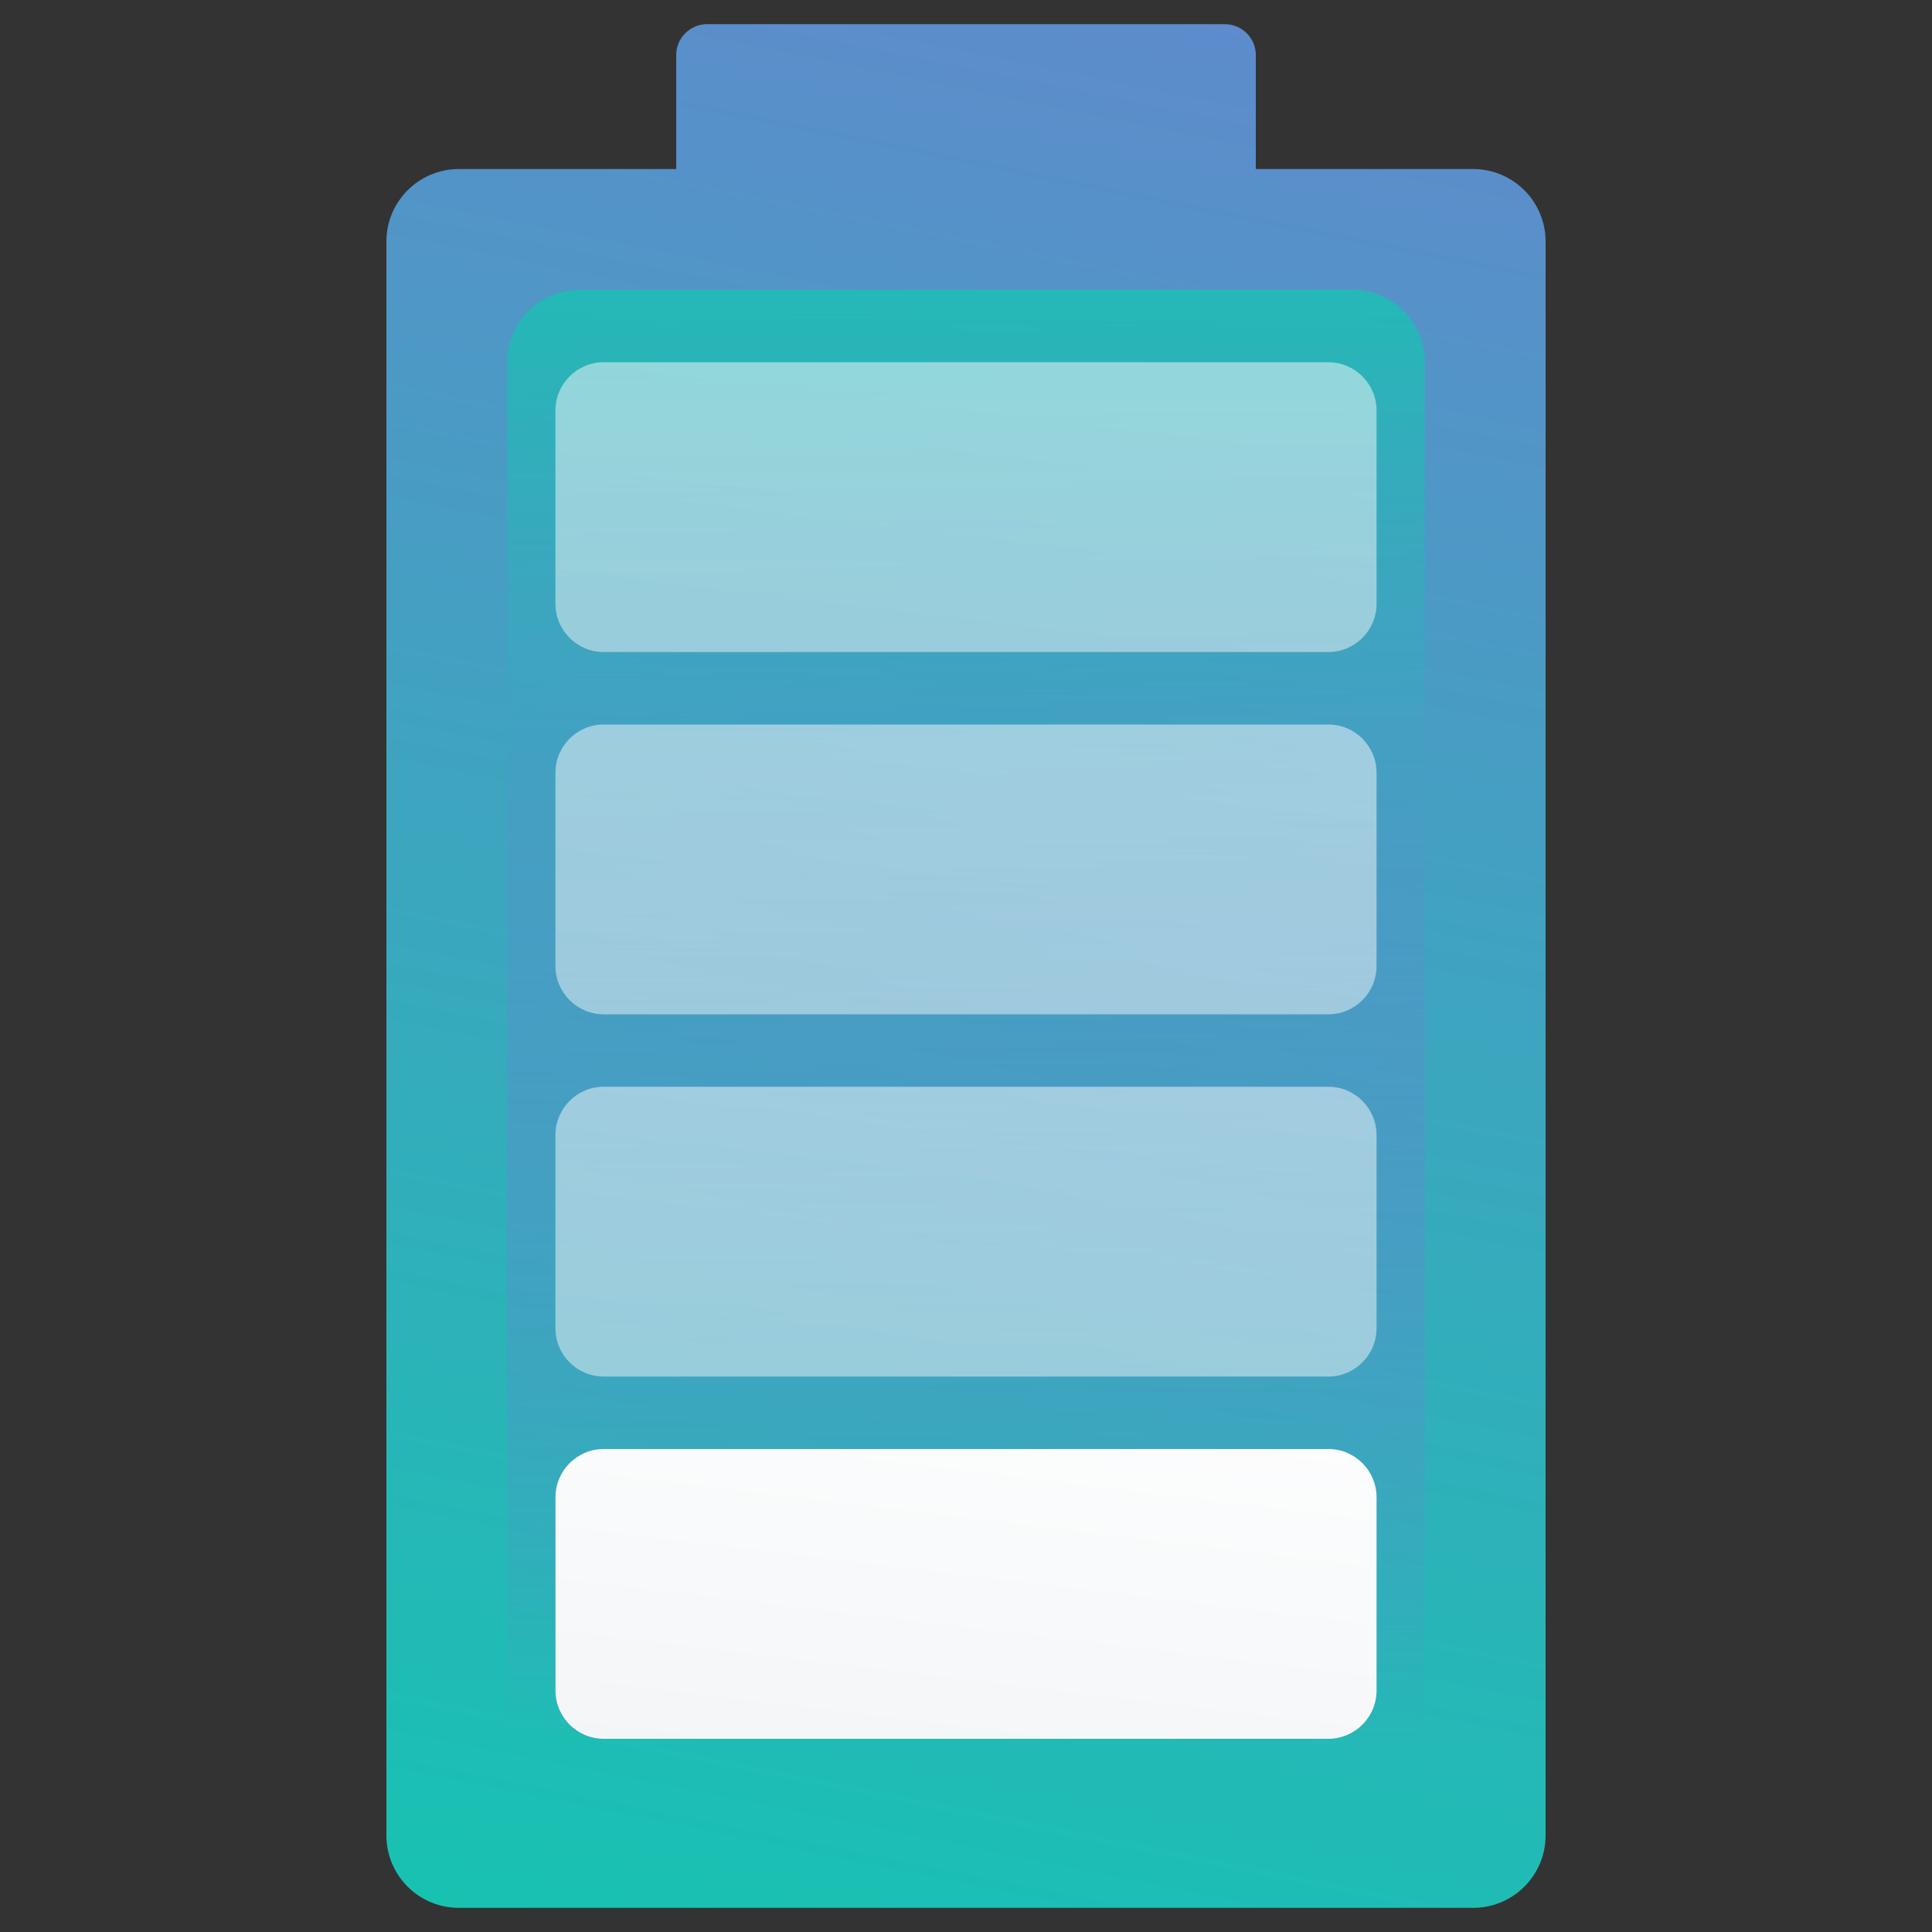
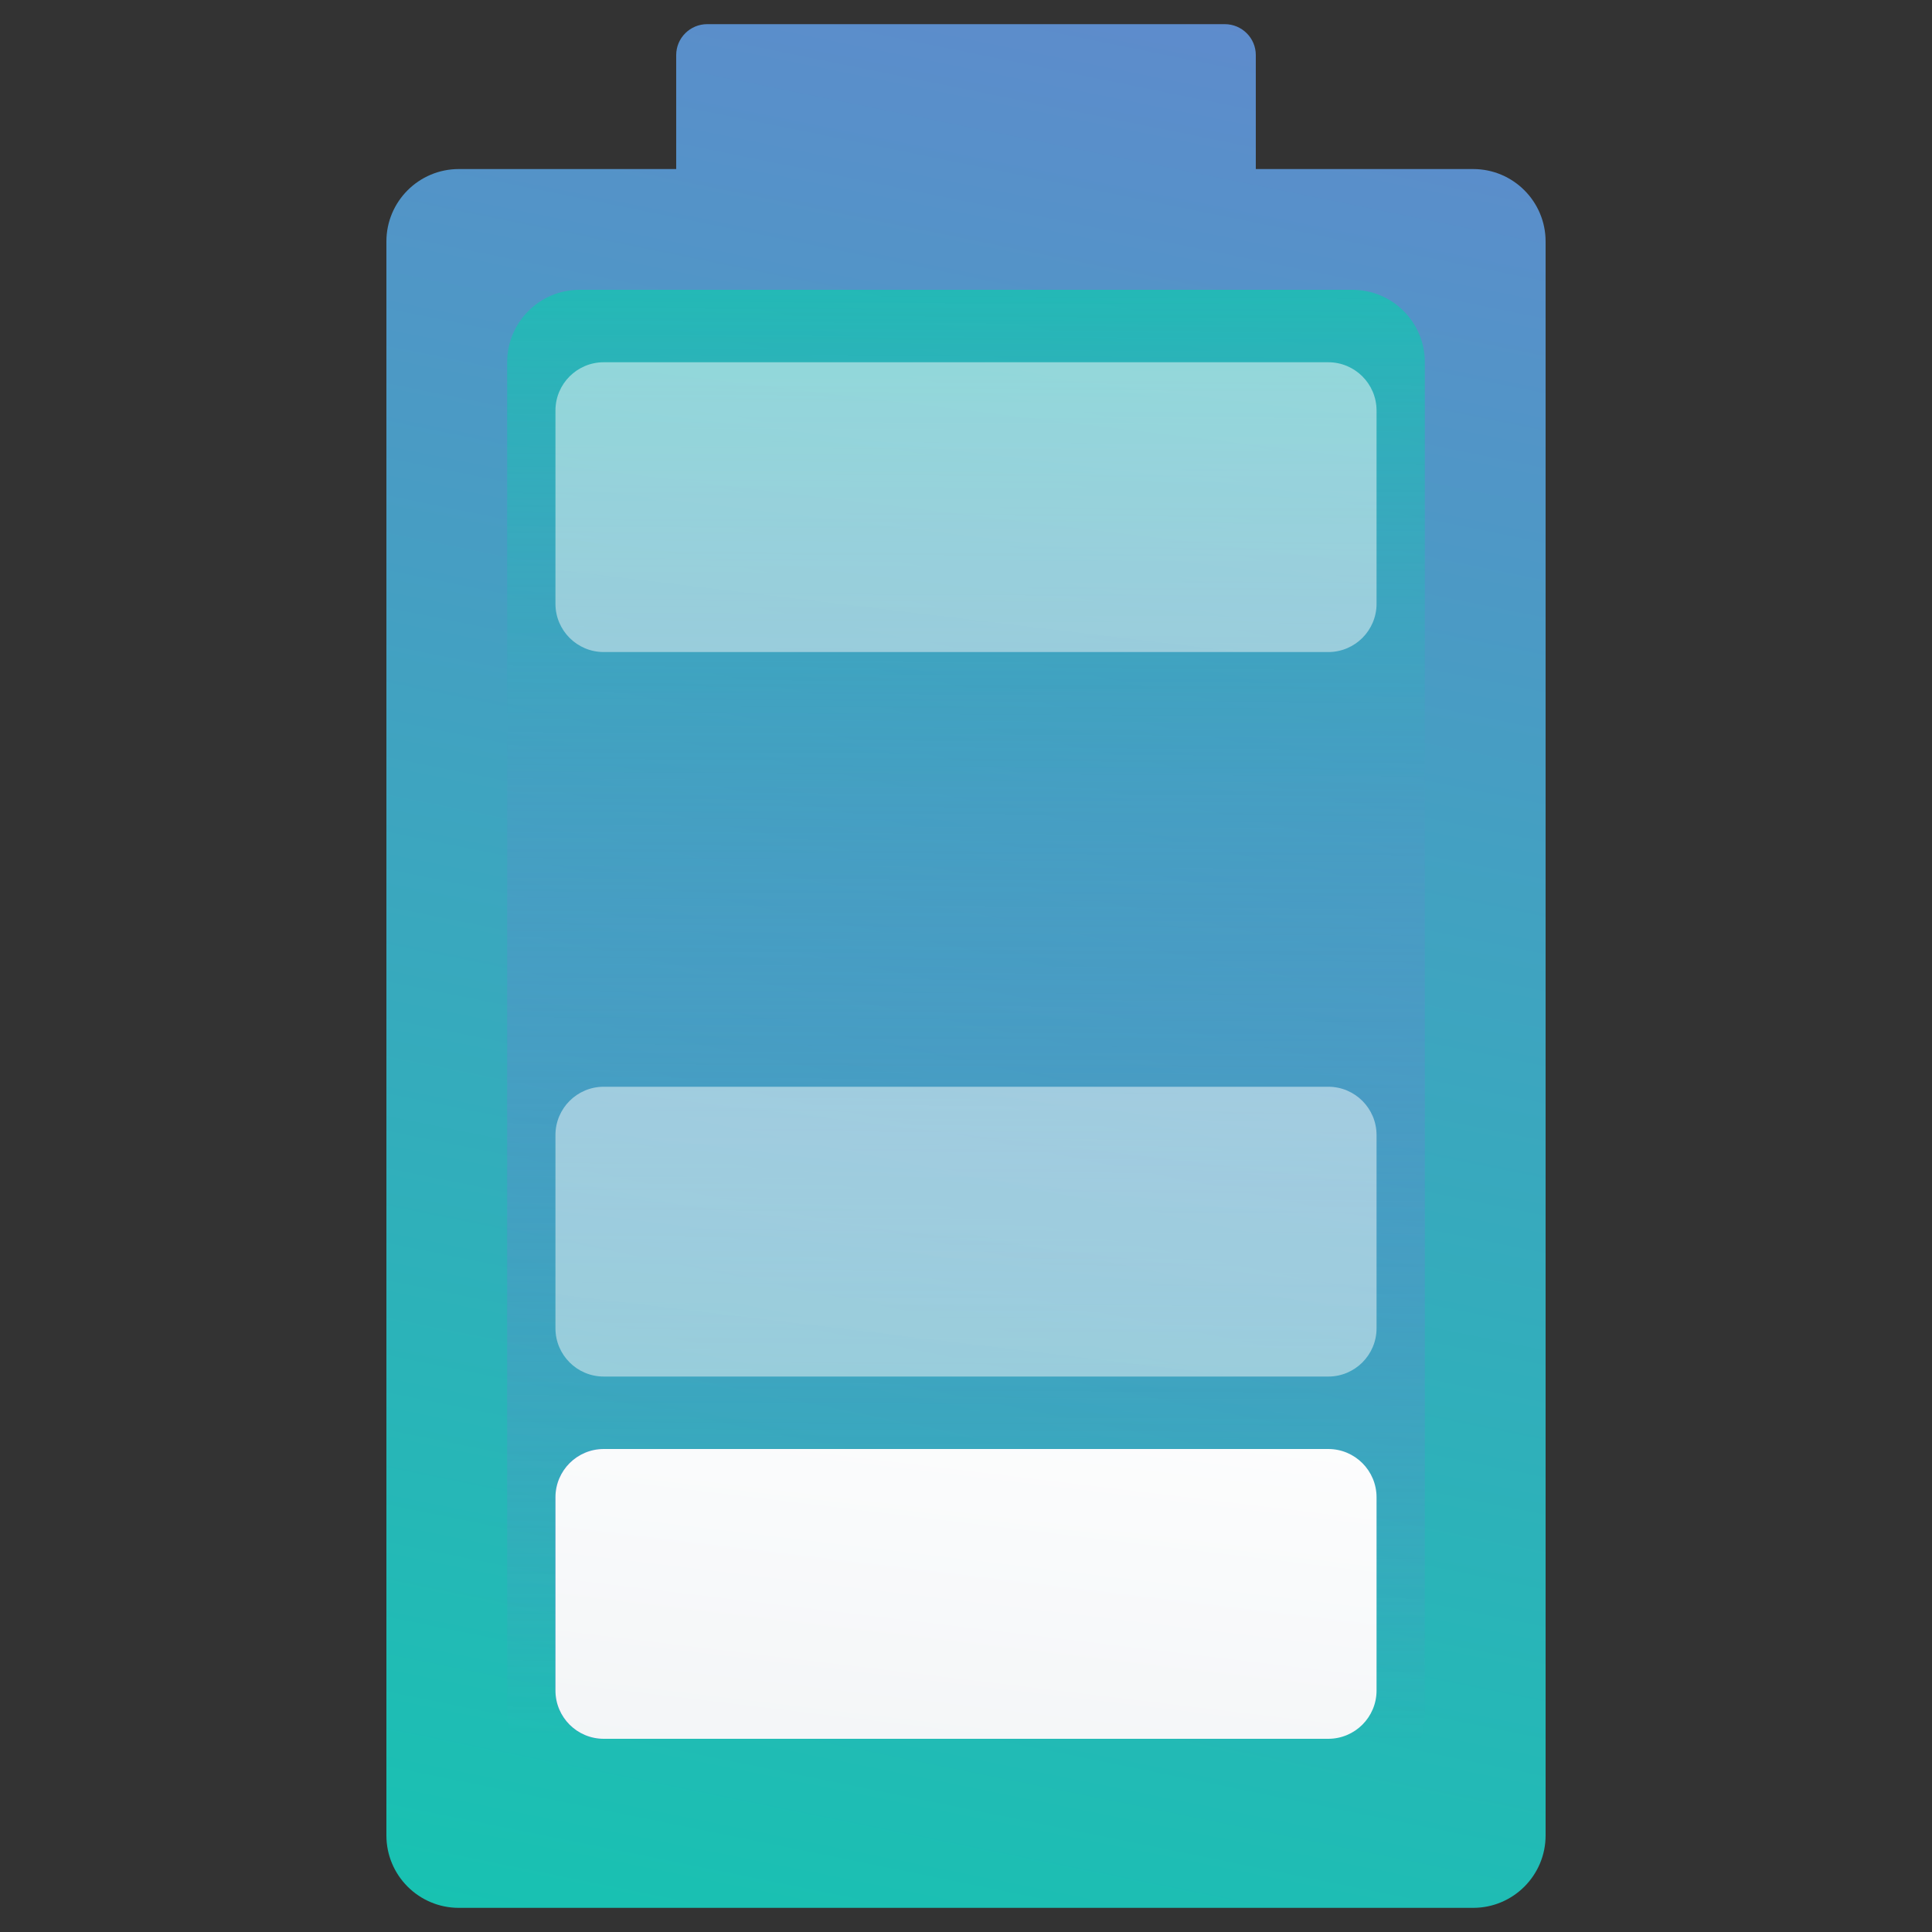
<svg xmlns="http://www.w3.org/2000/svg" width="80" height="80" viewBox="0 0 80 80" fill="none">
  <rect x="0" y="0" width="80" height="80" fill="#333333" stroke="none" />
  <path fill-rule="evenodd" clip-rule="evenodd" d="M29.286 1C28.576 1 28 1.573 28 2.28V7H19C17.343 7 16 8.343 16 10V76C16 77.657 17.343 79 19 79H61C62.657 79 64 77.657 64 76V10C64 8.343 62.657 7 61 7H52V2.28C52 1.573 51.424 1 50.714 1H29.286Z" fill="url(#paint0_linear_5899_2143)" />
  <path d="M21 15C21 13.343 22.343 12 24 12H56C57.657 12 59 13.343 59 15V71C59 72.657 57.657 74 56 74H24C22.343 74 21 72.657 21 71V15Z" fill="url(#paint1_linear_5899_2143)" />
  <path d="M23 62C23 60.895 23.895 60 25 60H54C55.105 60 56 60.895 56 62V70C56 71.105 55.105 72 54 72H25C23.895 72 23 71.105 23 70V62Z" fill="url(#paint2_linear_5899_2143)" />
  <path d="M23 62C23 60.895 23.895 60 25 60H55C56.105 60 57 60.895 57 62V70C57 71.105 56.105 72 55 72H25C23.895 72 23 71.105 23 70V62Z" fill="url(#paint3_linear_5899_2143)" />
  <path opacity="0.5" d="M23 47C23 45.895 23.895 45 25 45H55C56.105 45 57 45.895 57 47V55C57 56.105 56.105 57 55 57H25C23.895 57 23 56.105 23 55V47Z" fill="url(#paint4_linear_5899_2143)" />
-   <path opacity="0.5" d="M23 32C23 30.895 23.895 30 25 30H55C56.105 30 57 30.895 57 32V40C57 41.105 56.105 42 55 42H25C23.895 42 23 41.105 23 40V32Z" fill="url(#paint5_linear_5899_2143)" />
  <path opacity="0.5" d="M23 17C23 15.895 23.895 15 25 15H55C56.105 15 57 15.895 57 17V25C57 26.105 56.105 27 55 27H25C23.895 27 23 26.105 23 25V17Z" fill="url(#paint6_linear_5899_2143)" />
  <defs>
    <linearGradient id="paint0_linear_5899_2143" x1="30" y1="101.5" x2="64" y2="-66.5" gradientUnits="userSpaceOnUse">
      <stop stop-color="#07CFAB" />
      <stop offset="1" stop-color="#985EE2" />
    </linearGradient>
    <linearGradient id="paint1_linear_5899_2143" x1="40.514" y1="2" x2="40.158" y2="72.001" gradientUnits="userSpaceOnUse">
      <stop stop-color="#07CFAB" />
      <stop offset="1" stop-color="#985EE2" stop-opacity="0" />
    </linearGradient>
    <linearGradient id="paint2_linear_5899_2143" x1="48.5" y1="54.5" x2="57.355" y2="70.759" gradientUnits="userSpaceOnUse">
      <stop stop-color="#5367D2" />
      <stop offset="1" stop-color="#A869F8" />
    </linearGradient>
    <linearGradient id="paint3_linear_5899_2143" x1="17.713" y1="85.376" x2="21.832" y2="51.145" gradientUnits="userSpaceOnUse">
      <stop offset="0.004" stop-color="#EBEFF2" />
      <stop offset="1" stop-color="white" />
    </linearGradient>
    <linearGradient id="paint4_linear_5899_2143" x1="17.713" y1="70.376" x2="21.832" y2="36.145" gradientUnits="userSpaceOnUse">
      <stop offset="0.004" stop-color="#EBEFF2" />
      <stop offset="1" stop-color="white" />
    </linearGradient>
    <linearGradient id="paint5_linear_5899_2143" x1="17.713" y1="55.376" x2="21.832" y2="21.145" gradientUnits="userSpaceOnUse">
      <stop offset="0.004" stop-color="#EBEFF2" />
      <stop offset="1" stop-color="white" />
    </linearGradient>
    <linearGradient id="paint6_linear_5899_2143" x1="17.713" y1="40.376" x2="21.832" y2="6.145" gradientUnits="userSpaceOnUse">
      <stop offset="0.004" stop-color="#EBEFF2" />
      <stop offset="1" stop-color="white" />
    </linearGradient>
  </defs>
</svg>